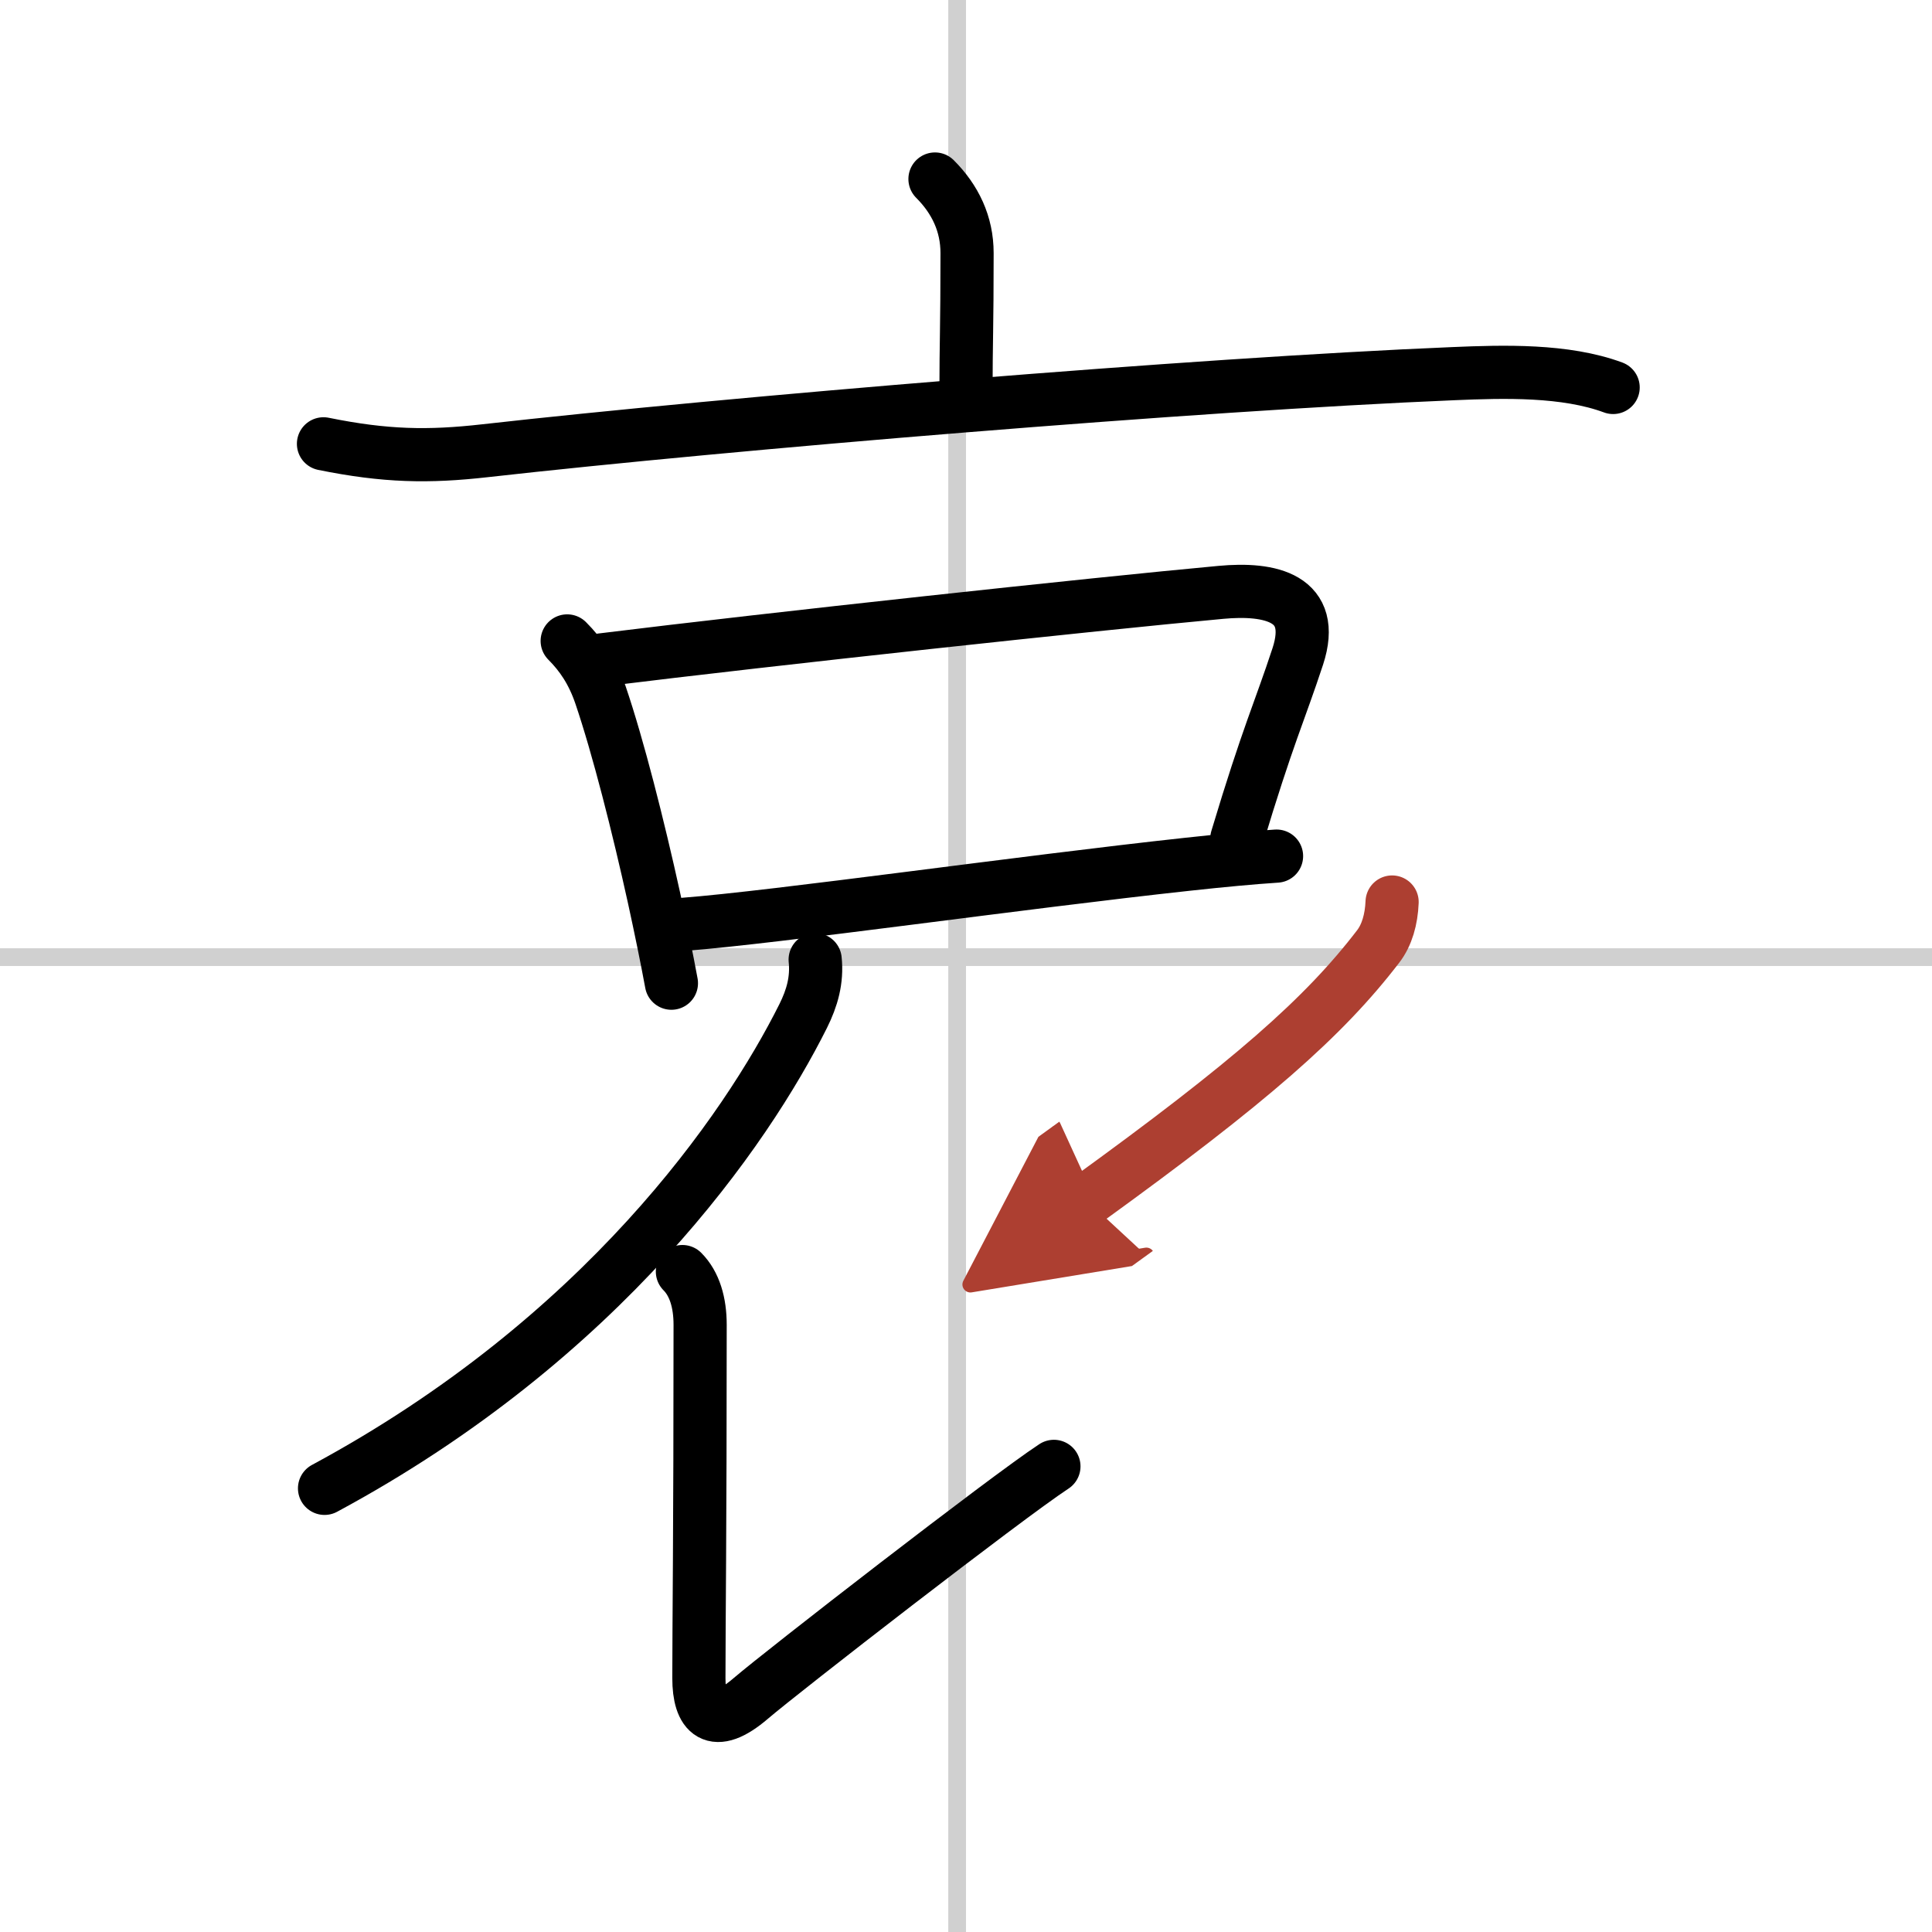
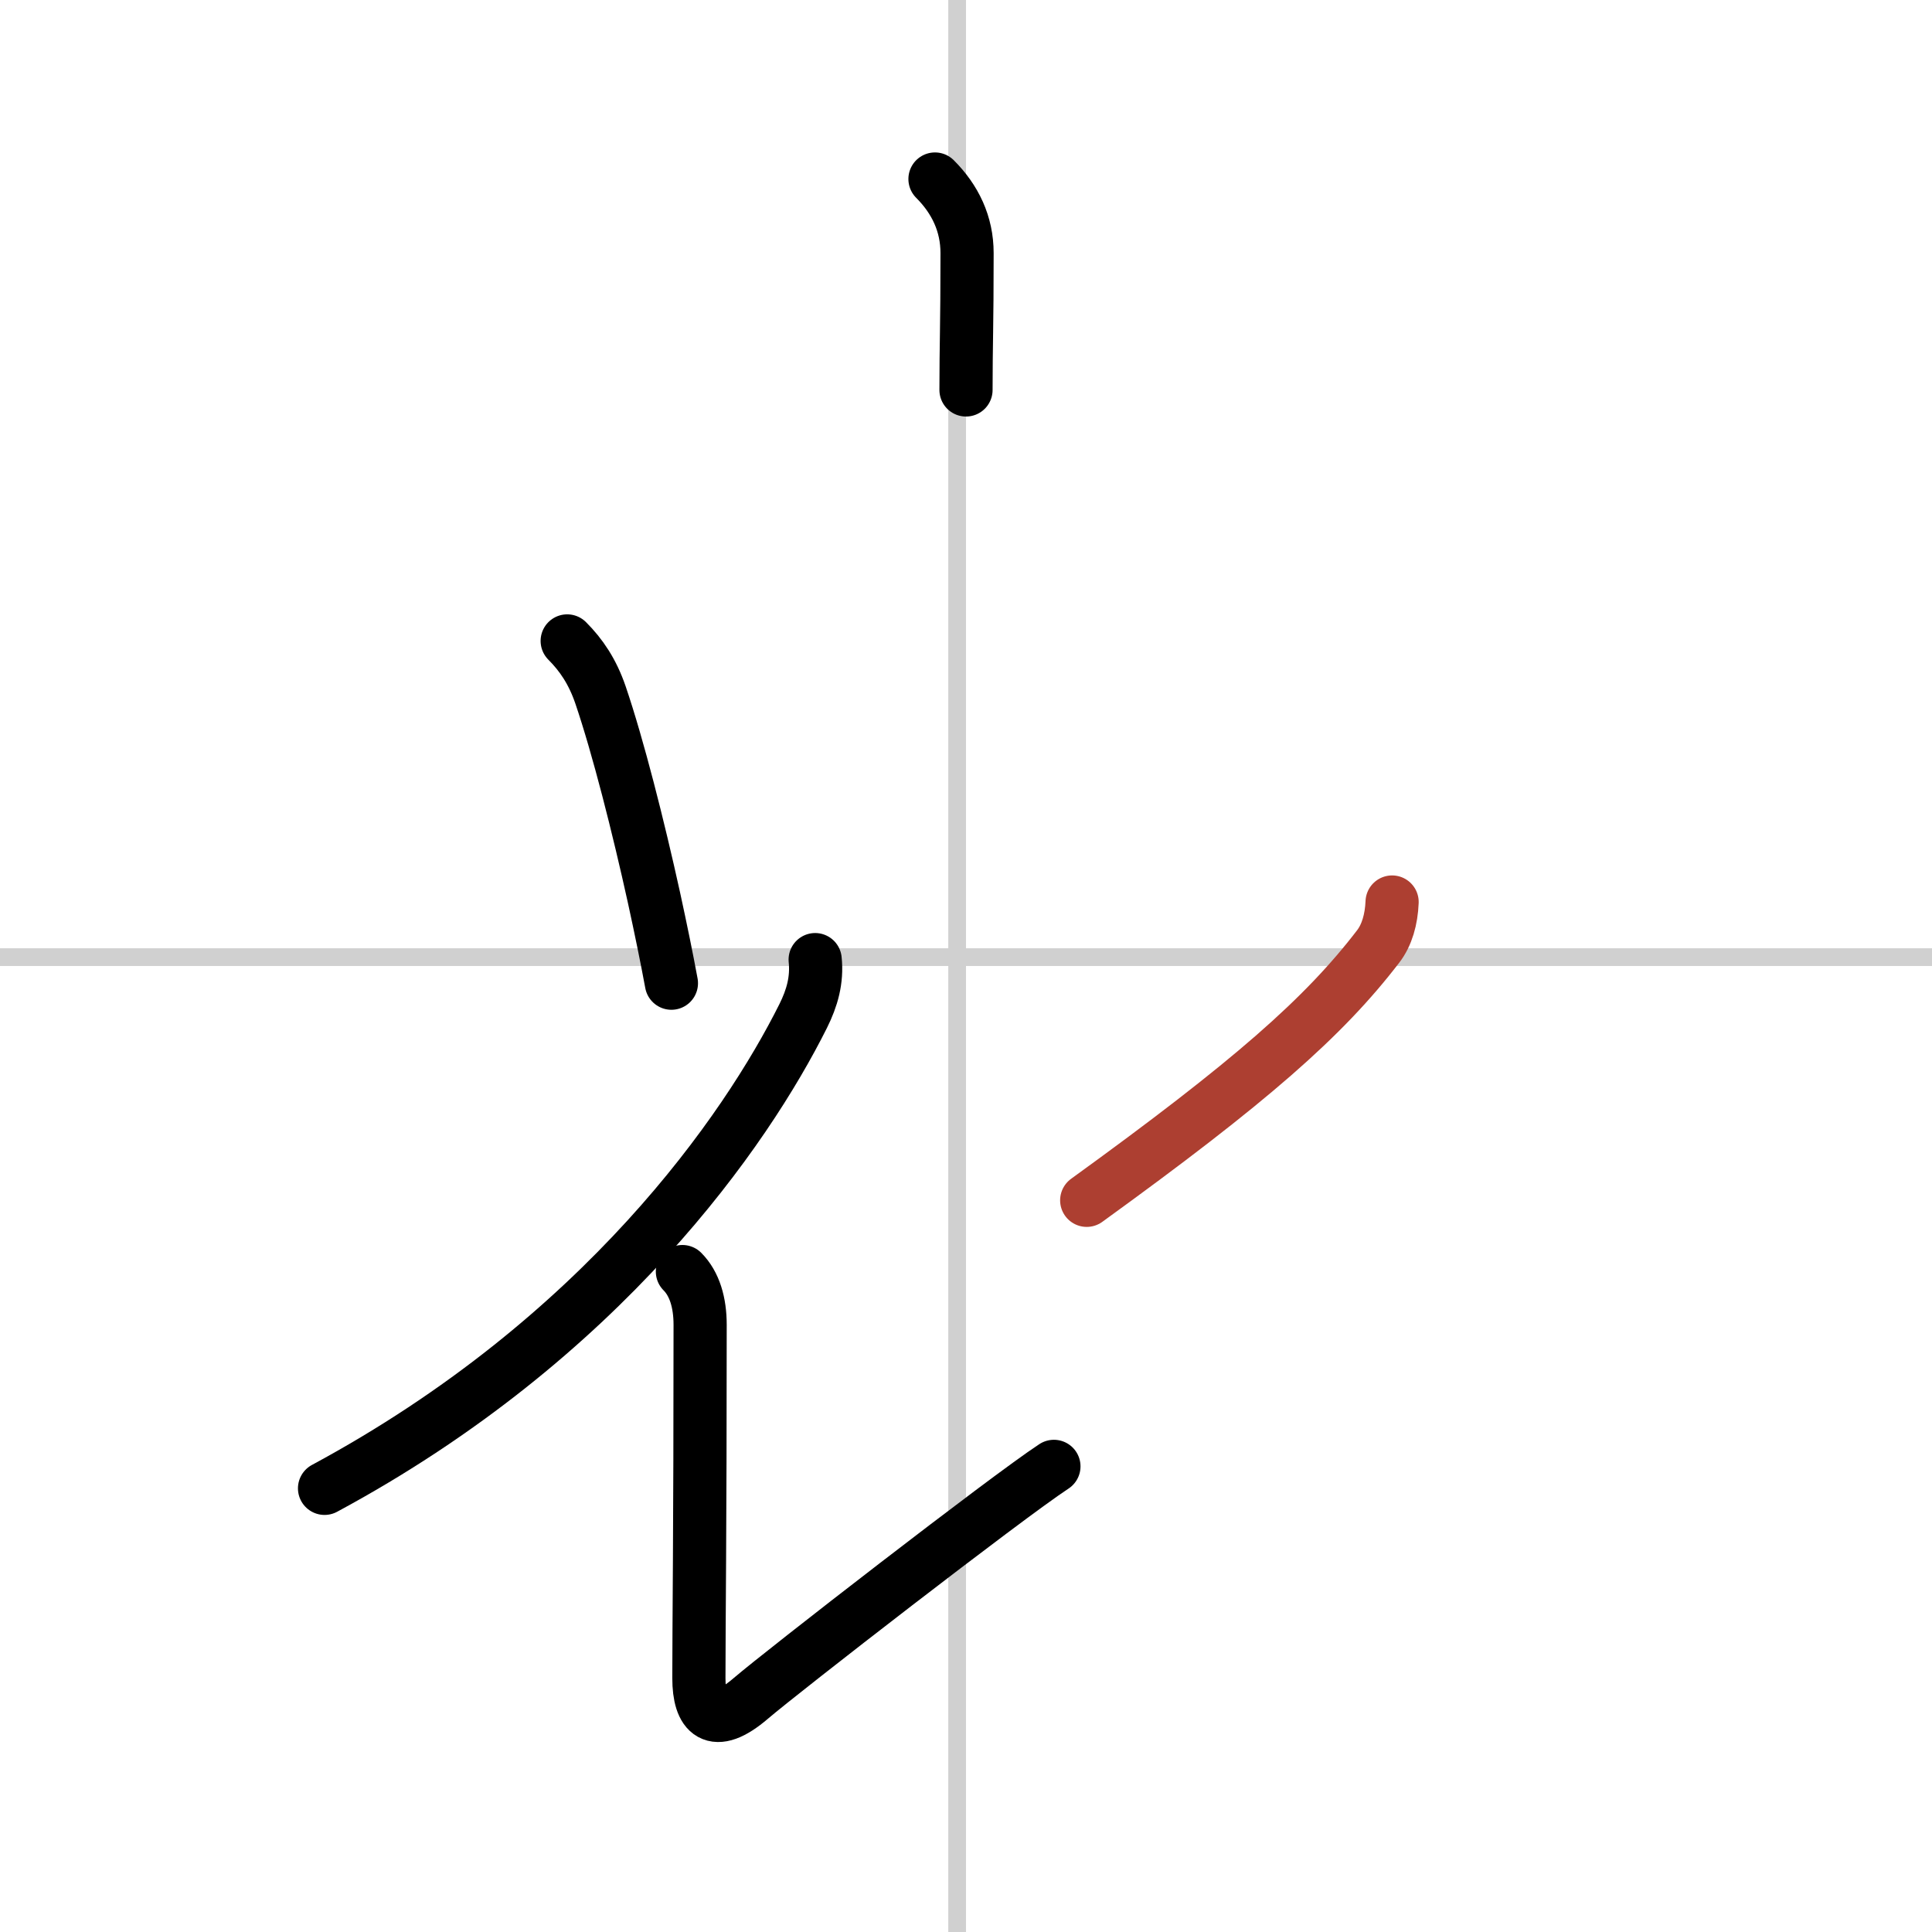
<svg xmlns="http://www.w3.org/2000/svg" width="400" height="400" viewBox="0 0 109 109">
  <defs>
    <marker id="a" markerWidth="4" orient="auto" refX="1" refY="5" viewBox="0 0 10 10">
-       <polyline points="0 0 10 5 0 10 1 5" fill="#ad3f31" stroke="#ad3f31" />
-     </marker>
+       </marker>
  </defs>
  <g fill="none" stroke="#000" stroke-linecap="round" stroke-linejoin="round" stroke-width="3">
    <rect width="100%" height="100%" fill="#fff" stroke="#fff" />
    <line x1="54" x2="54" y2="109" stroke="#d0d0d0" stroke-width="1" />
    <line x2="109" y1="54" y2="54" stroke="#d0d0d0" stroke-width="1" />
    <path d="m52.75 10.1c1.14 1.14 1.81 2.53 1.81 4.18 0 4.21-0.06 5.09-0.06 7.72" />
-     <path d="m18.25 25.04c3.5 0.71 5.92 0.75 9.11 0.39 13.77-1.55 40.1-3.75 54.65-4.35 2.83-0.12 6.3-0.22 9 0.78" />
    <path d="m32 36.16c0.79 0.79 1.43 1.73 1.88 3.05 0.99 2.91 2.13 7.41 3.02 11.45 0.38 1.74 0.72 3.4 0.98 4.81" />
-     <path d="m33.94 37.23c9.63-1.19 27.67-3.14 34.94-3.81 2.79-0.26 5.42 0.3 4.34 3.61-1.02 3.11-1.68 4.42-3.44 10.28" />
-     <path d="m38.56 52.15c5.32-0.41 19.03-2.37 28.44-3.39 1.93-0.21 3.64-0.37 5.02-0.46" />
    <path d="m45.99 54.14c0.12 1.15-0.17 2.17-0.68 3.19-3.2 6.4-11.29 18.18-27 26.64" />
    <path d="m38.5 71.74c0.69 0.69 1 1.76 1 3 0 11.82-0.07 16.89-0.07 19.94 0 2 0.82 2.95 2.93 1.14 1.75-1.5 14.39-11.31 17.1-13.09" />
    <path d="m78.54 50.89c-0.04 0.98-0.29 1.86-0.78 2.5-3.07 4.01-7.22 7.65-16.45 14.33" marker-end="url(#a)" stroke="#ad3f31" />
  </g>
</svg>